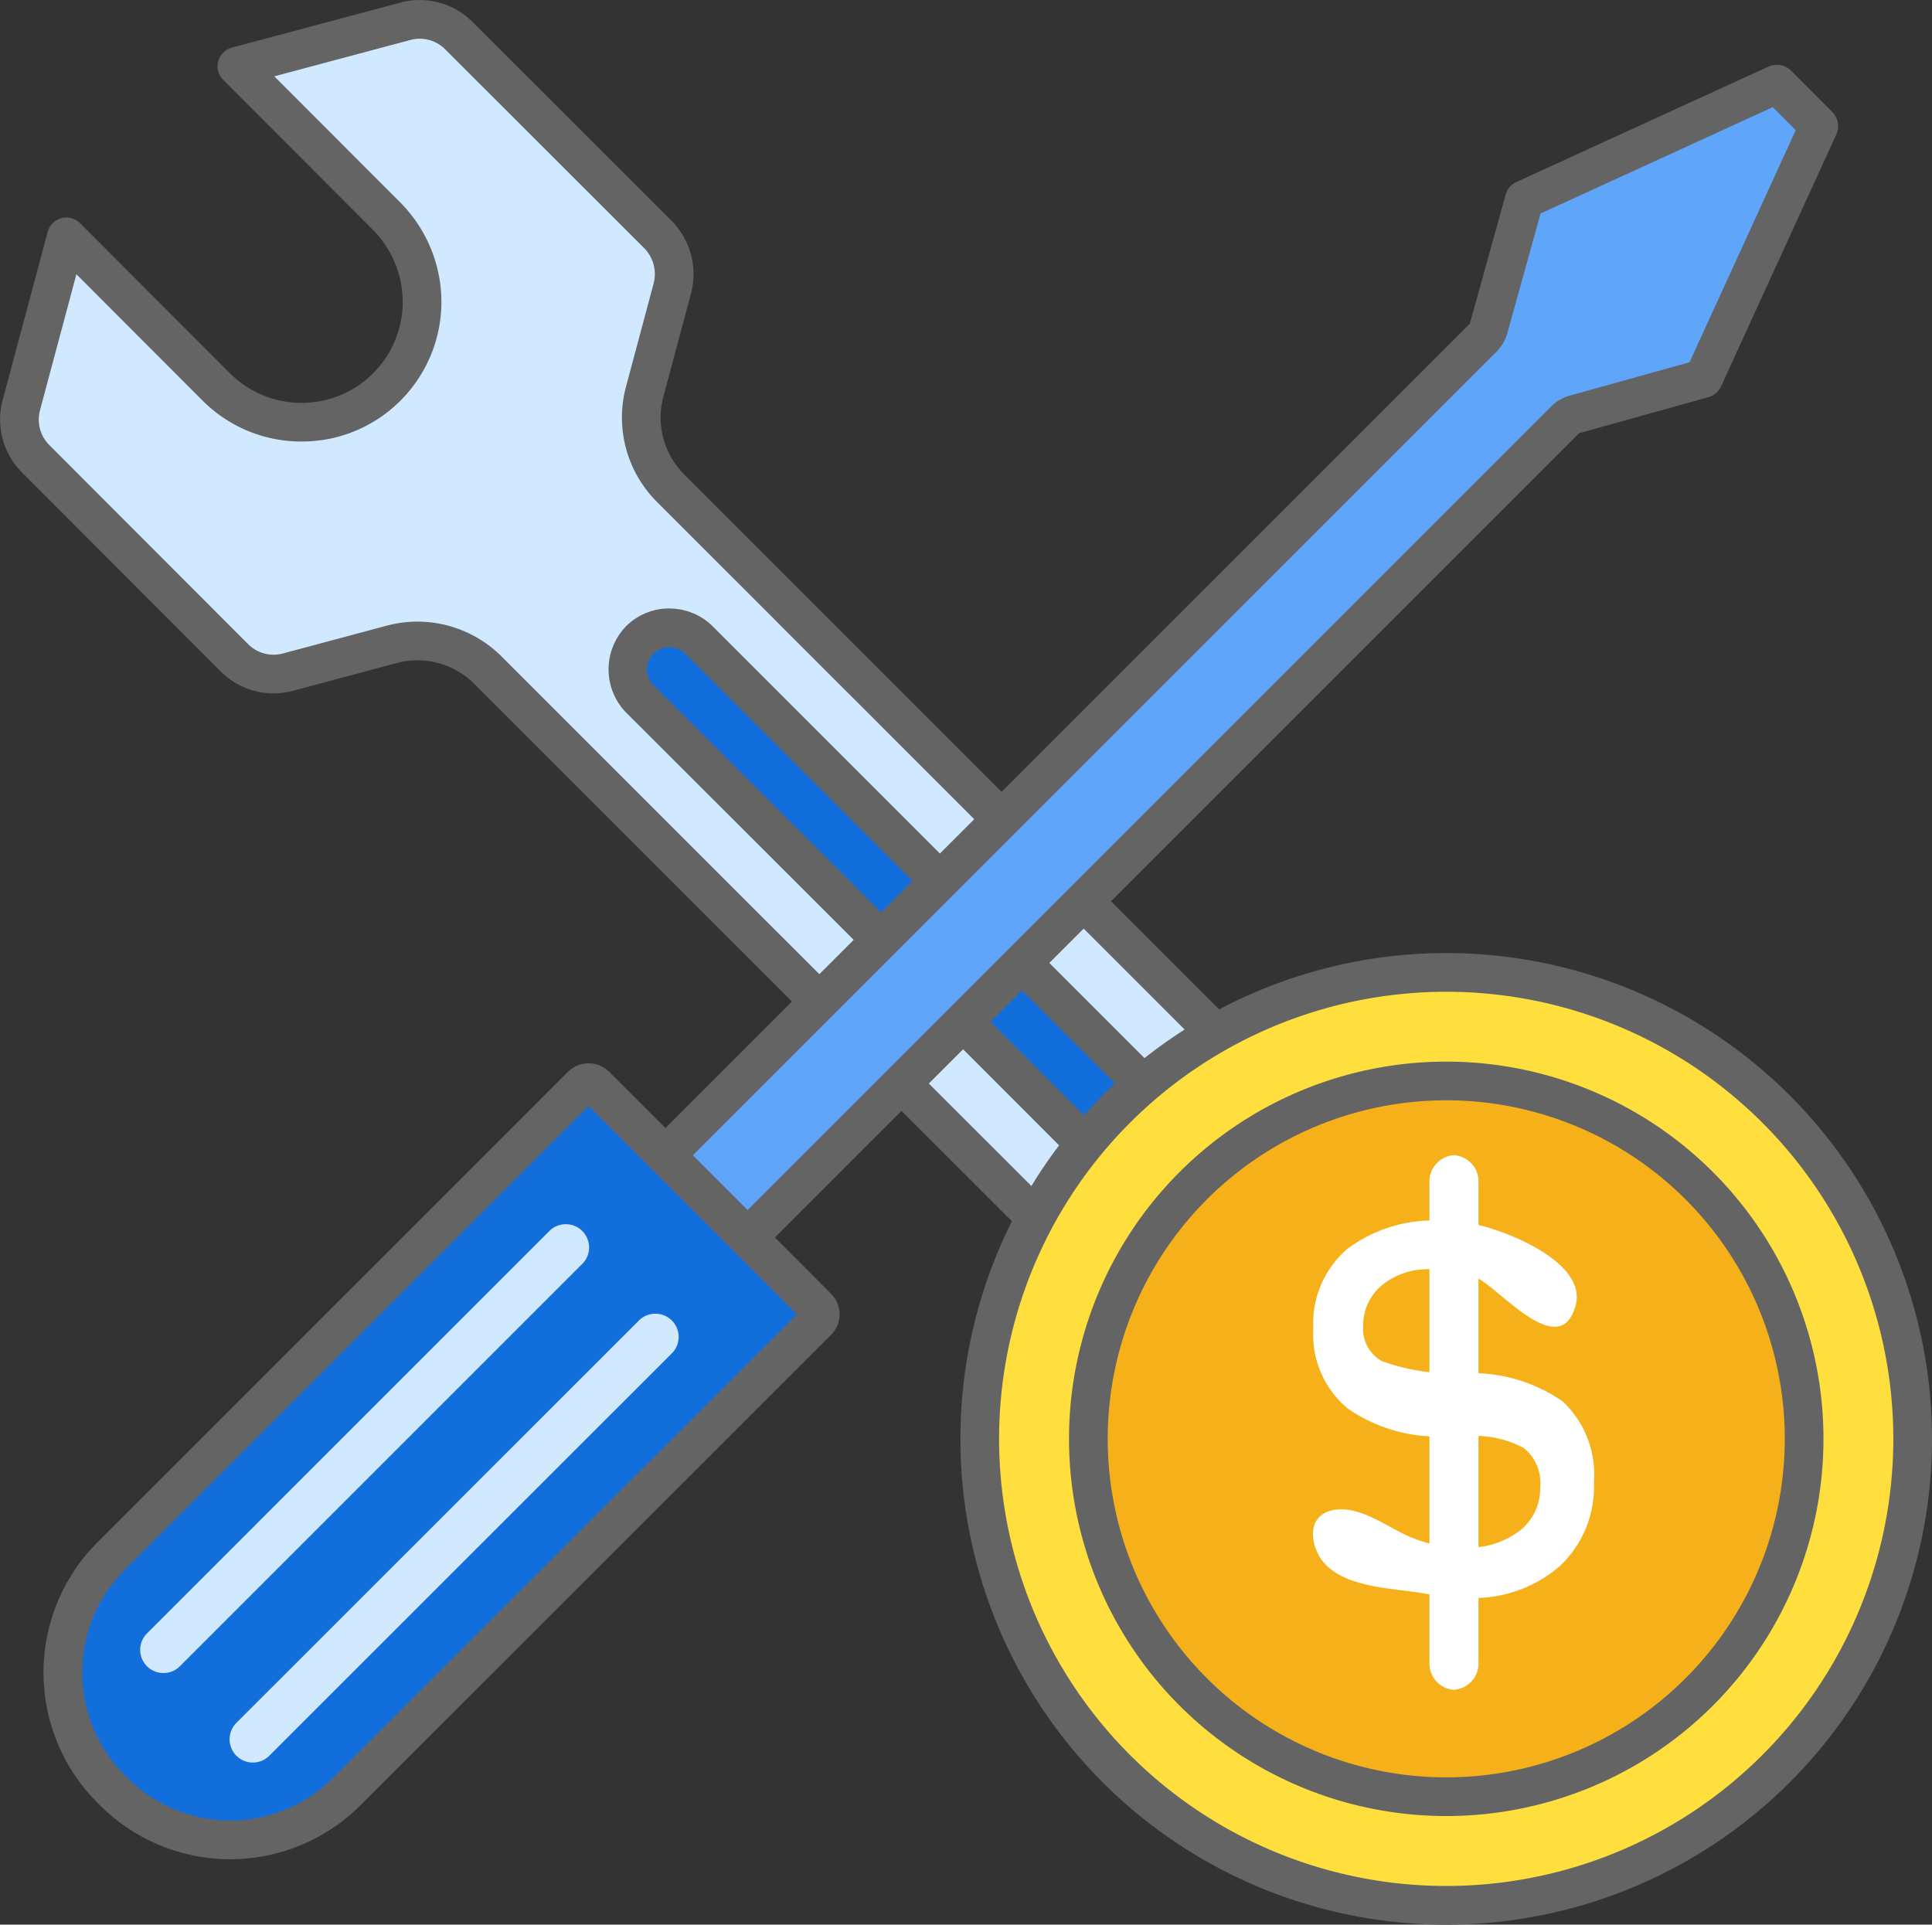
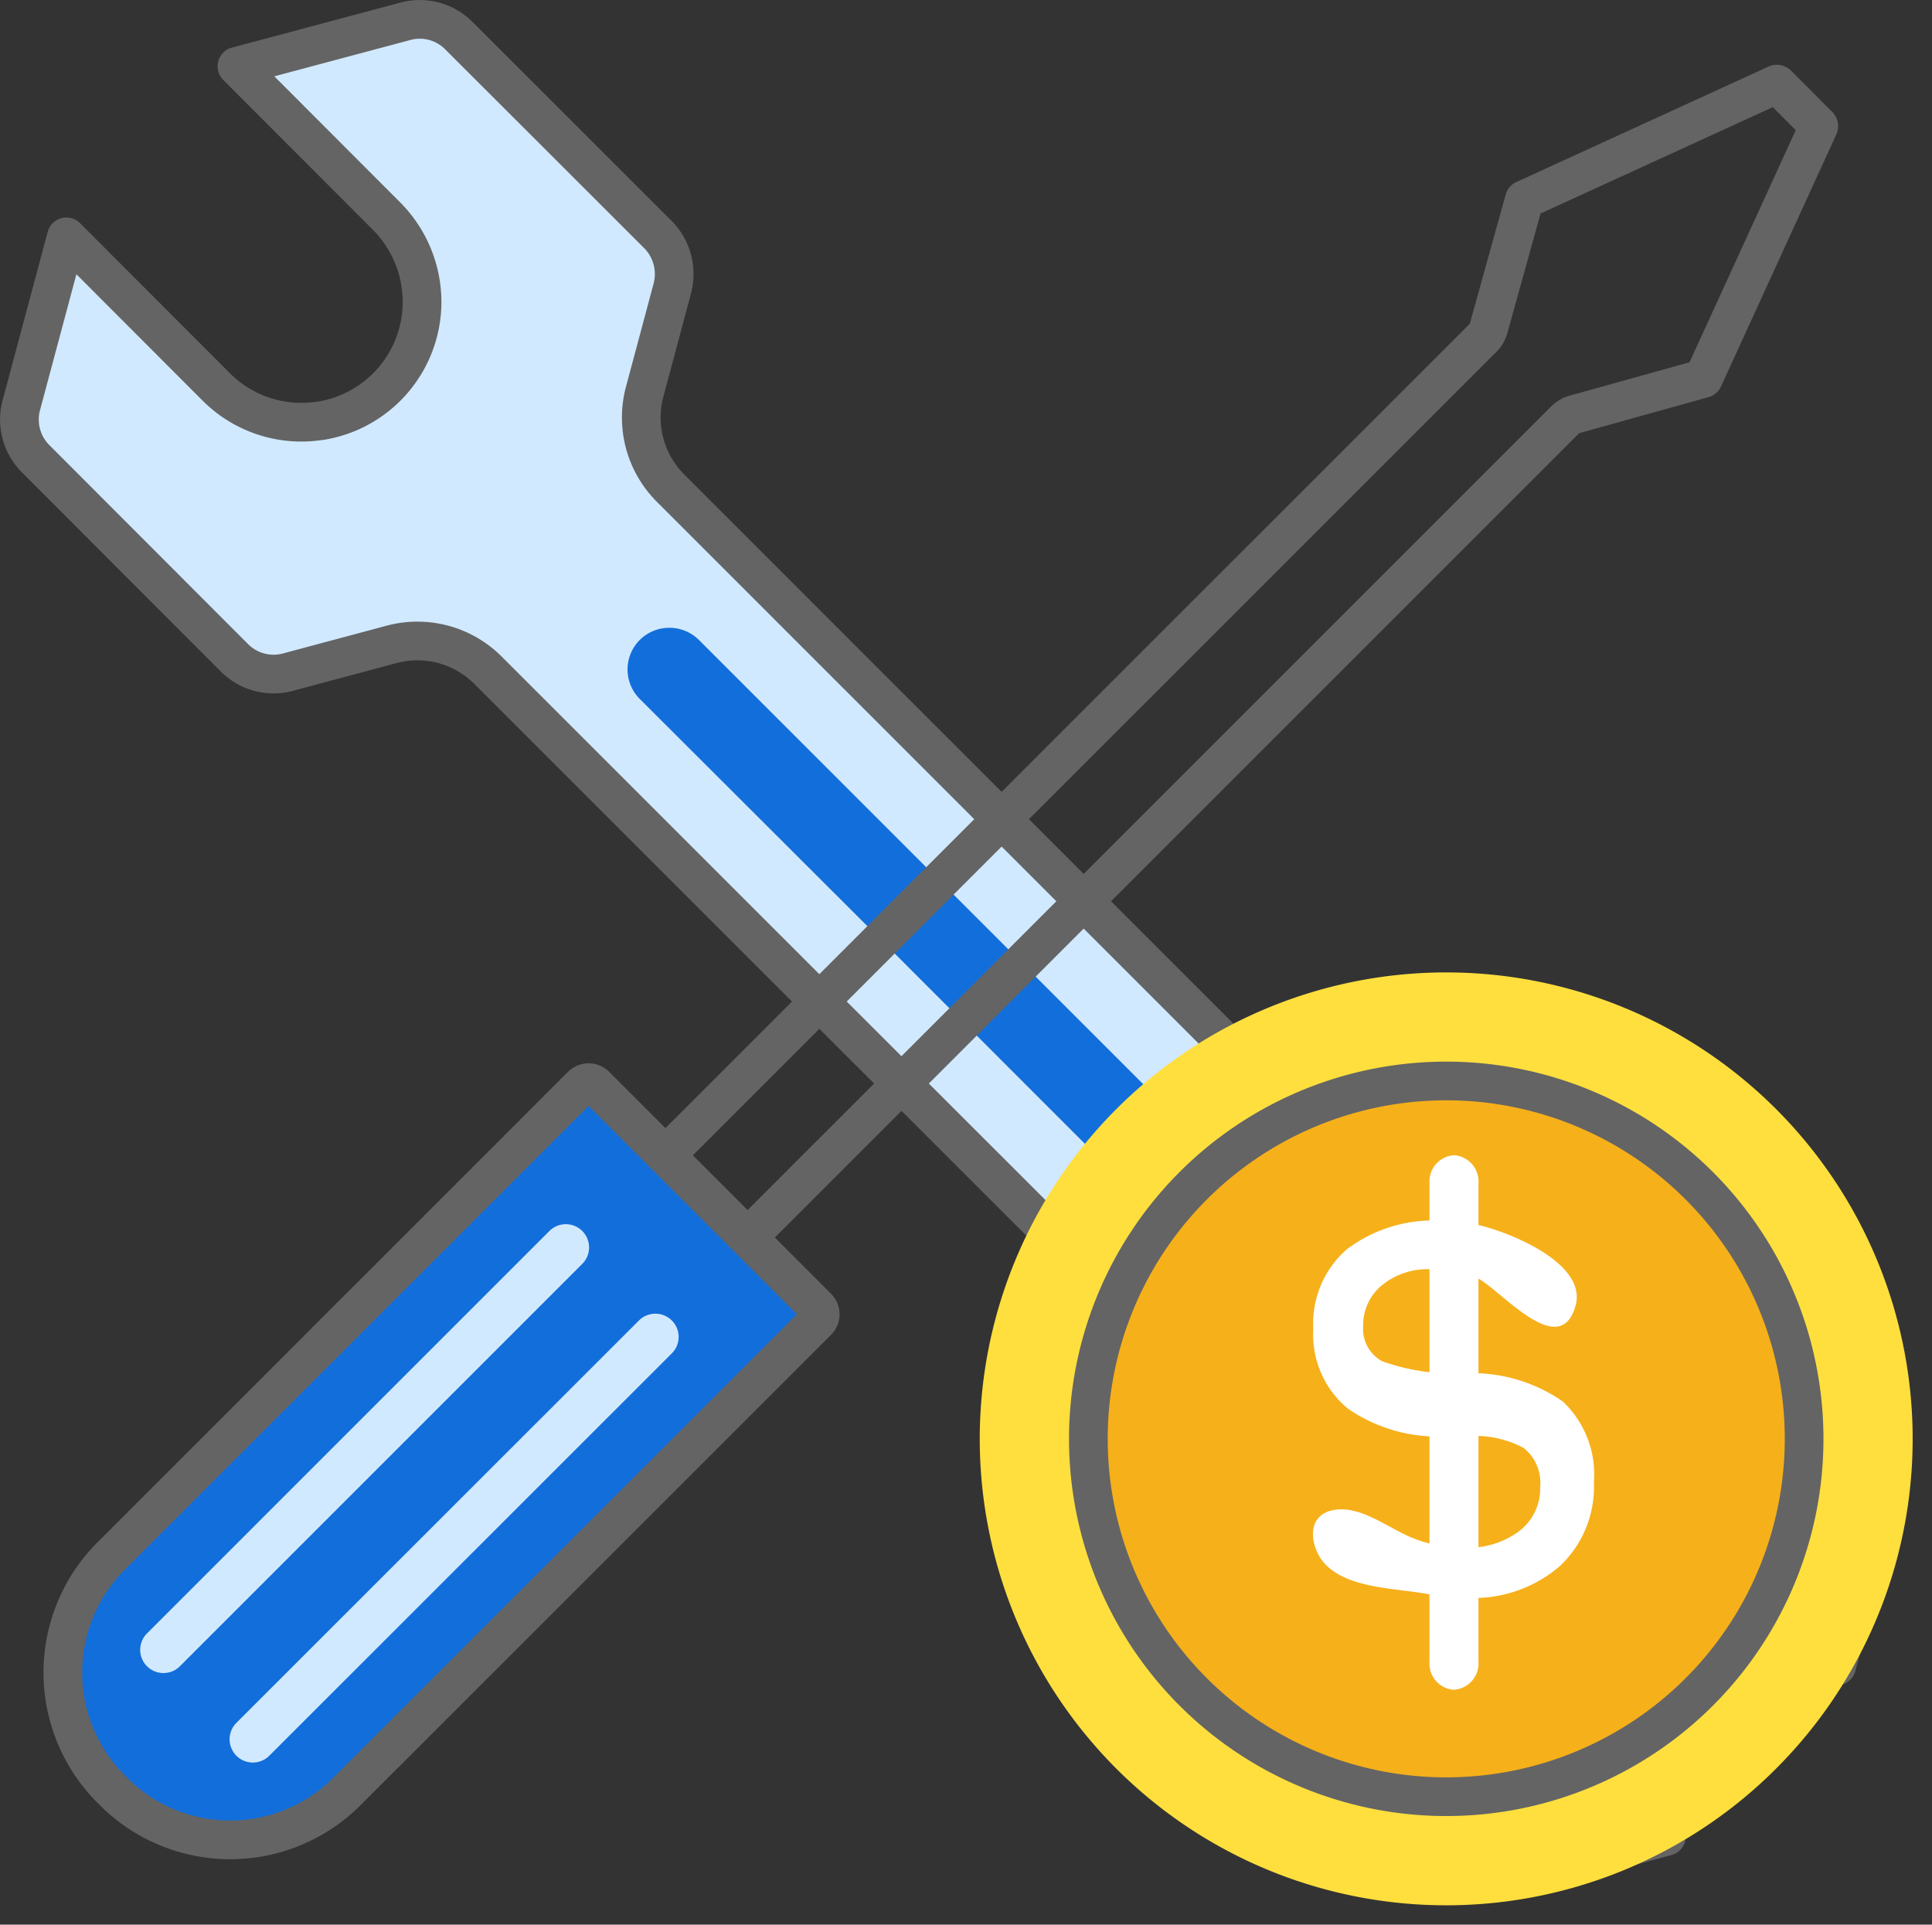
<svg xmlns="http://www.w3.org/2000/svg" data-name="Component 718 – 1" width="99.873" height="99.496" viewBox="0 0 99.873 99.496">
  <rect x="0" y="0" width="99.873" height="99.496" fill="#333333" stroke="none" />
  <defs>
    <clipPath id="mdw5ymspya">
      <path data-name="Rectangle 9228" style="fill:none" d="M0 0h99.873v99.496H0z" />
    </clipPath>
  </defs>
  <g data-name="Group 41219" style="clip-path:url(#mdw5ymspya)">
    <path data-name="Path 46375" d="M96.531 74.654 86.237 64.36a2.884 2.884 0 0 0-2.762-.743l-5.34 1.429a5.16 5.16 0 0 1-4.992-1.333L57.586 48.156 50.228 40.8 34.661 25.232a5.158 5.158 0 0 1-1.332-4.993l1.429-5.34a2.907 2.907 0 0 0-.743-2.771L23.721 1.844a2.845 2.845 0 0 0-2.762-.744l-8.71 2.327 7.744 7.755a6.306 6.306 0 0 1 1.825 4.418 5.985 5.985 0 0 1-.067.917 6.229 6.229 0 0 1-5.234 5.243h-.039A6.209 6.209 0 0 1 11.177 20l-7.745-7.756-2.332 8.71a2.864 2.864 0 0 0 .744 2.762L12.123 34.01a2.854 2.854 0 0 0 2.772.734l5.34-1.43a5.155 5.155 0 0 1 5 1.343l15.558 15.556 7.368 7.359 15.567 15.556a5.175 5.175 0 0 1 1.332 5l-1.429 5.34a2.883 2.883 0 0 0 .744 2.772l10.294 10.286a2.839 2.839 0 0 0 2.761.744l8.711-2.337-7.755-7.745a6.231 6.231 0 0 1 0-8.816 6.105 6.105 0 0 1 3.486-1.758 6.263 6.263 0 0 1 5.328 1.758l7.744 7.754 2.337-8.71a2.89 2.89 0 0 0-.753-2.762" style="fill-rule:evenodd;fill:#d1e9ff" />
    <path data-name="Path 46376" d="M96.531 74.654 86.237 64.36a2.884 2.884 0 0 0-2.762-.743l-5.34 1.429a5.16 5.16 0 0 1-4.992-1.333L57.586 48.156 50.228 40.8 34.661 25.232a5.158 5.158 0 0 1-1.332-4.993l1.429-5.34a2.907 2.907 0 0 0-.743-2.771L23.721 1.844a2.845 2.845 0 0 0-2.762-.744l-8.71 2.327 7.744 7.755a6.306 6.306 0 0 1 1.825 4.418 5.985 5.985 0 0 1-.067.917 6.229 6.229 0 0 1-5.234 5.243h-.039A6.209 6.209 0 0 1 11.177 20l-7.745-7.756-2.332 8.71a2.864 2.864 0 0 0 .744 2.762L12.123 34.01a2.854 2.854 0 0 0 2.772.734l5.34-1.43a5.155 5.155 0 0 1 5 1.343l15.558 15.556 7.368 7.359 15.567 15.556a5.175 5.175 0 0 1 1.332 5l-1.429 5.34a2.883 2.883 0 0 0 .744 2.772l10.294 10.286a2.839 2.839 0 0 0 2.761.744l8.711-2.337-7.755-7.745a6.231 6.231 0 0 1 0-8.816 6.105 6.105 0 0 1 3.486-1.758 6.263 6.263 0 0 1 5.328 1.758l7.744 7.754 2.337-8.71a2.89 2.89 0 0 0-.75-2.762z" style="stroke:#646464;stroke-linecap:round;stroke-linejoin:round;stroke-width:2px;fill:none" />
    <path data-name="Path 46377" d="M63.766 65.92a2.142 2.142 0 0 1-1.527-.631L43.988 47.028 33.077 36.137a2.154 2.154 0 0 1 1.523-3.683 2.161 2.161 0 0 1 1.519.618l29.175 29.171a2.167 2.167 0 0 1 .008 3.038 2.2 2.2 0 0 1-1.536.639" style="fill:#126eda;fill-rule:evenodd" />
-     <path data-name="Path 46378" d="M34.6 33.454a1.171 1.171 0 0 1 .821.333l10.9 10.9 7.358 7.359 10.9 10.9a1.166 1.166 0 0 1 0 1.632 1.181 1.181 0 0 1-.821.338 1.139 1.139 0 0 1-.821-.338L52.053 53.68l-7.358-7.359-10.912-10.892a1.154 1.154 0 0 1 .821-1.975m0-2a3.156 3.156 0 0 0-2.22.9 3.2 3.2 0 0 0-.03 4.47l10.928 10.913 7.357 7.357L61.531 66a3.14 3.14 0 0 0 2.236.924 3.176 3.176 0 0 0 2.2-.894l.046-.045A3.171 3.171 0 0 0 66 61.536l-10.9-10.9-7.358-7.359-10.9-10.9a3.166 3.166 0 0 0-2.235-.919" style="fill:#646464" />
-     <path data-name="Path 46379" d="m51.326 51.285.041-.041 29.525-29.525a1.168 1.168 0 0 1 .529-.305l6.633-1.848 5.963-13.03a.041.041 0 0 0-.017-.05l-2.119-2.124a.039.039 0 0 0-.05-.008L78.8 10.321l-1.843 6.633a1.183 1.183 0 0 1-.31.529L47.135 46.991l-.049.054-.05.049L34.4 59.729l4.24 4.245 6.949-6.949 5.695-5.695z" style="fill:#5fa5f9;fill-rule:evenodd" />
    <path data-name="Path 46380" d="m51.326 51.285.041-.041 29.525-29.525a1.168 1.168 0 0 1 .529-.305l6.633-1.848 5.963-13.03a.041.041 0 0 0-.017-.05l-2.119-2.124a.039.039 0 0 0-.05-.008L78.8 10.321l-1.843 6.633a1.183 1.183 0 0 1-.31.529L47.135 46.991l-.049.054-.05.049L34.4 59.729l4.24 4.245 6.949-6.949h0l5.695-5.695z" style="stroke:#646464;stroke-linecap:round;stroke-linejoin:round;stroke-width:2px;fill:none" />
    <path data-name="Path 46381" d="M74.614 50.27a24.113 24.113 0 1 0 24.259 23.966A24.113 24.113 0 0 0 74.614 50.27" style="fill:#ffdf3e" />
-     <path data-name="Path 46382" d="M74.614 50.27a24.113 24.113 0 1 0 24.259 23.966A24.113 24.113 0 0 0 74.614 50.27z" style="stroke:#646464;stroke-linecap:round;stroke-linejoin:round;stroke-width:2px;fill:none" />
    <path data-name="Path 46383" d="M74.648 55.881A18.5 18.5 0 1 0 93.262 74.27a18.5 18.5 0 0 0-18.614-18.389" style="fill:#f6b01a" />
    <path data-name="Path 46384" d="M74.648 55.881A18.5 18.5 0 1 0 93.262 74.27a18.5 18.5 0 0 0-18.614-18.389z" style="stroke:#646464;stroke-linecap:round;stroke-linejoin:round;stroke-width:2px;fill:none" />
    <path data-name="Path 46385" d="M68.211 80.466c-.507-.844-.607-2.249.865-2.425 1.226-.147 2.483.783 3.6 1.313a6.954 6.954 0 0 0 3.028.652 4.394 4.394 0 0 0 2.842-.863 2.77 2.77 0 0 0 1.072-2.269 2.3 2.3 0 0 0-.862-2.027 5.365 5.365 0 0 0-2.953-.6h-.923a8.2 8.2 0 0 1-5.2-1.425 4.971 4.971 0 0 1-1.79-4.135 5.073 5.073 0 0 1 1.748-4.116 7.429 7.429 0 0 1 4.91-1.465 8.564 8.564 0 0 1 2.627.431c1.854.6 4.79 2.057 4.276 3.944-.813 2.978-3.989-.944-5.131-1.435a5.947 5.947 0 0 0-2.358-.431 3.735 3.735 0 0 0-2.534.833 2.681 2.681 0 0 0-.961 2.118 1.9 1.9 0 0 0 .987 1.807 11.066 11.066 0 0 0 4.249.622 8.192 8.192 0 0 1 5.085 1.456 5.177 5.177 0 0 1 1.606 4.185 5.6 5.6 0 0 1-1.774 4.337 6.806 6.806 0 0 1-4.788 1.627 12.049 12.049 0 0 1-2.123-.211c-1.621-.292-4.058-.277-5.231-1.561a2.082 2.082 0 0 1-.267-.358" style="fill:#fff" />
    <path data-name="Path 46386" d="M75.175 87.356h-.025a1.364 1.364 0 0 1-1.255-1.456V61.17a1.364 1.364 0 0 1 1.255-1.451h.025a1.363 1.363 0 0 1 1.254 1.451V85.9a1.363 1.363 0 0 1-1.254 1.451" style="fill:#fff" />
    <path data-name="Path 46387" d="M42.25 67.585a.5.5 0 0 1 0 .715L17.925 92.617a8.521 8.521 0 0 1-12.051 0l-.128-.128a8.519 8.519 0 0 1 0-12.051l24.321-24.321a.52.52 0 0 1 .359-.149.508.508 0 0 1 .36.149l8.7 8.7.013.013z" style="fill:#126eda;fill-rule:evenodd" />
    <path data-name="Path 46388" d="M42.25 67.585a.5.5 0 0 1 0 .715L17.925 92.617a8.521 8.521 0 0 1-12.051 0l-.128-.128a8.519 8.519 0 0 1 0-12.051l24.321-24.321a.52.52 0 0 1 .359-.149.508.508 0 0 1 .36.149l8.7 8.7h0l.013.013z" style="stroke:#646464;stroke-linecap:round;stroke-linejoin:round;stroke-width:2px;fill:none" />
    <path data-name="Path 46389" d="m9.3 86.137 20.8-20.8a1.2 1.2 0 0 0-1.7-1.7L7.6 84.438a1.2 1.2 0 0 0 .852 2.05 1.19 1.19 0 0 0 .847-.351" style="fill-rule:evenodd;fill:#d1e9ff" />
    <path data-name="Path 46390" d="M34.729 68.263a1.205 1.205 0 0 0-1.7 0l-20.808 20.8a1.2 1.2 0 1 0 1.7 1.7l20.808-20.8a1.2 1.2 0 0 0 0-1.7" style="fill-rule:evenodd;fill:#d1e9ff" />
  </g>
</svg>